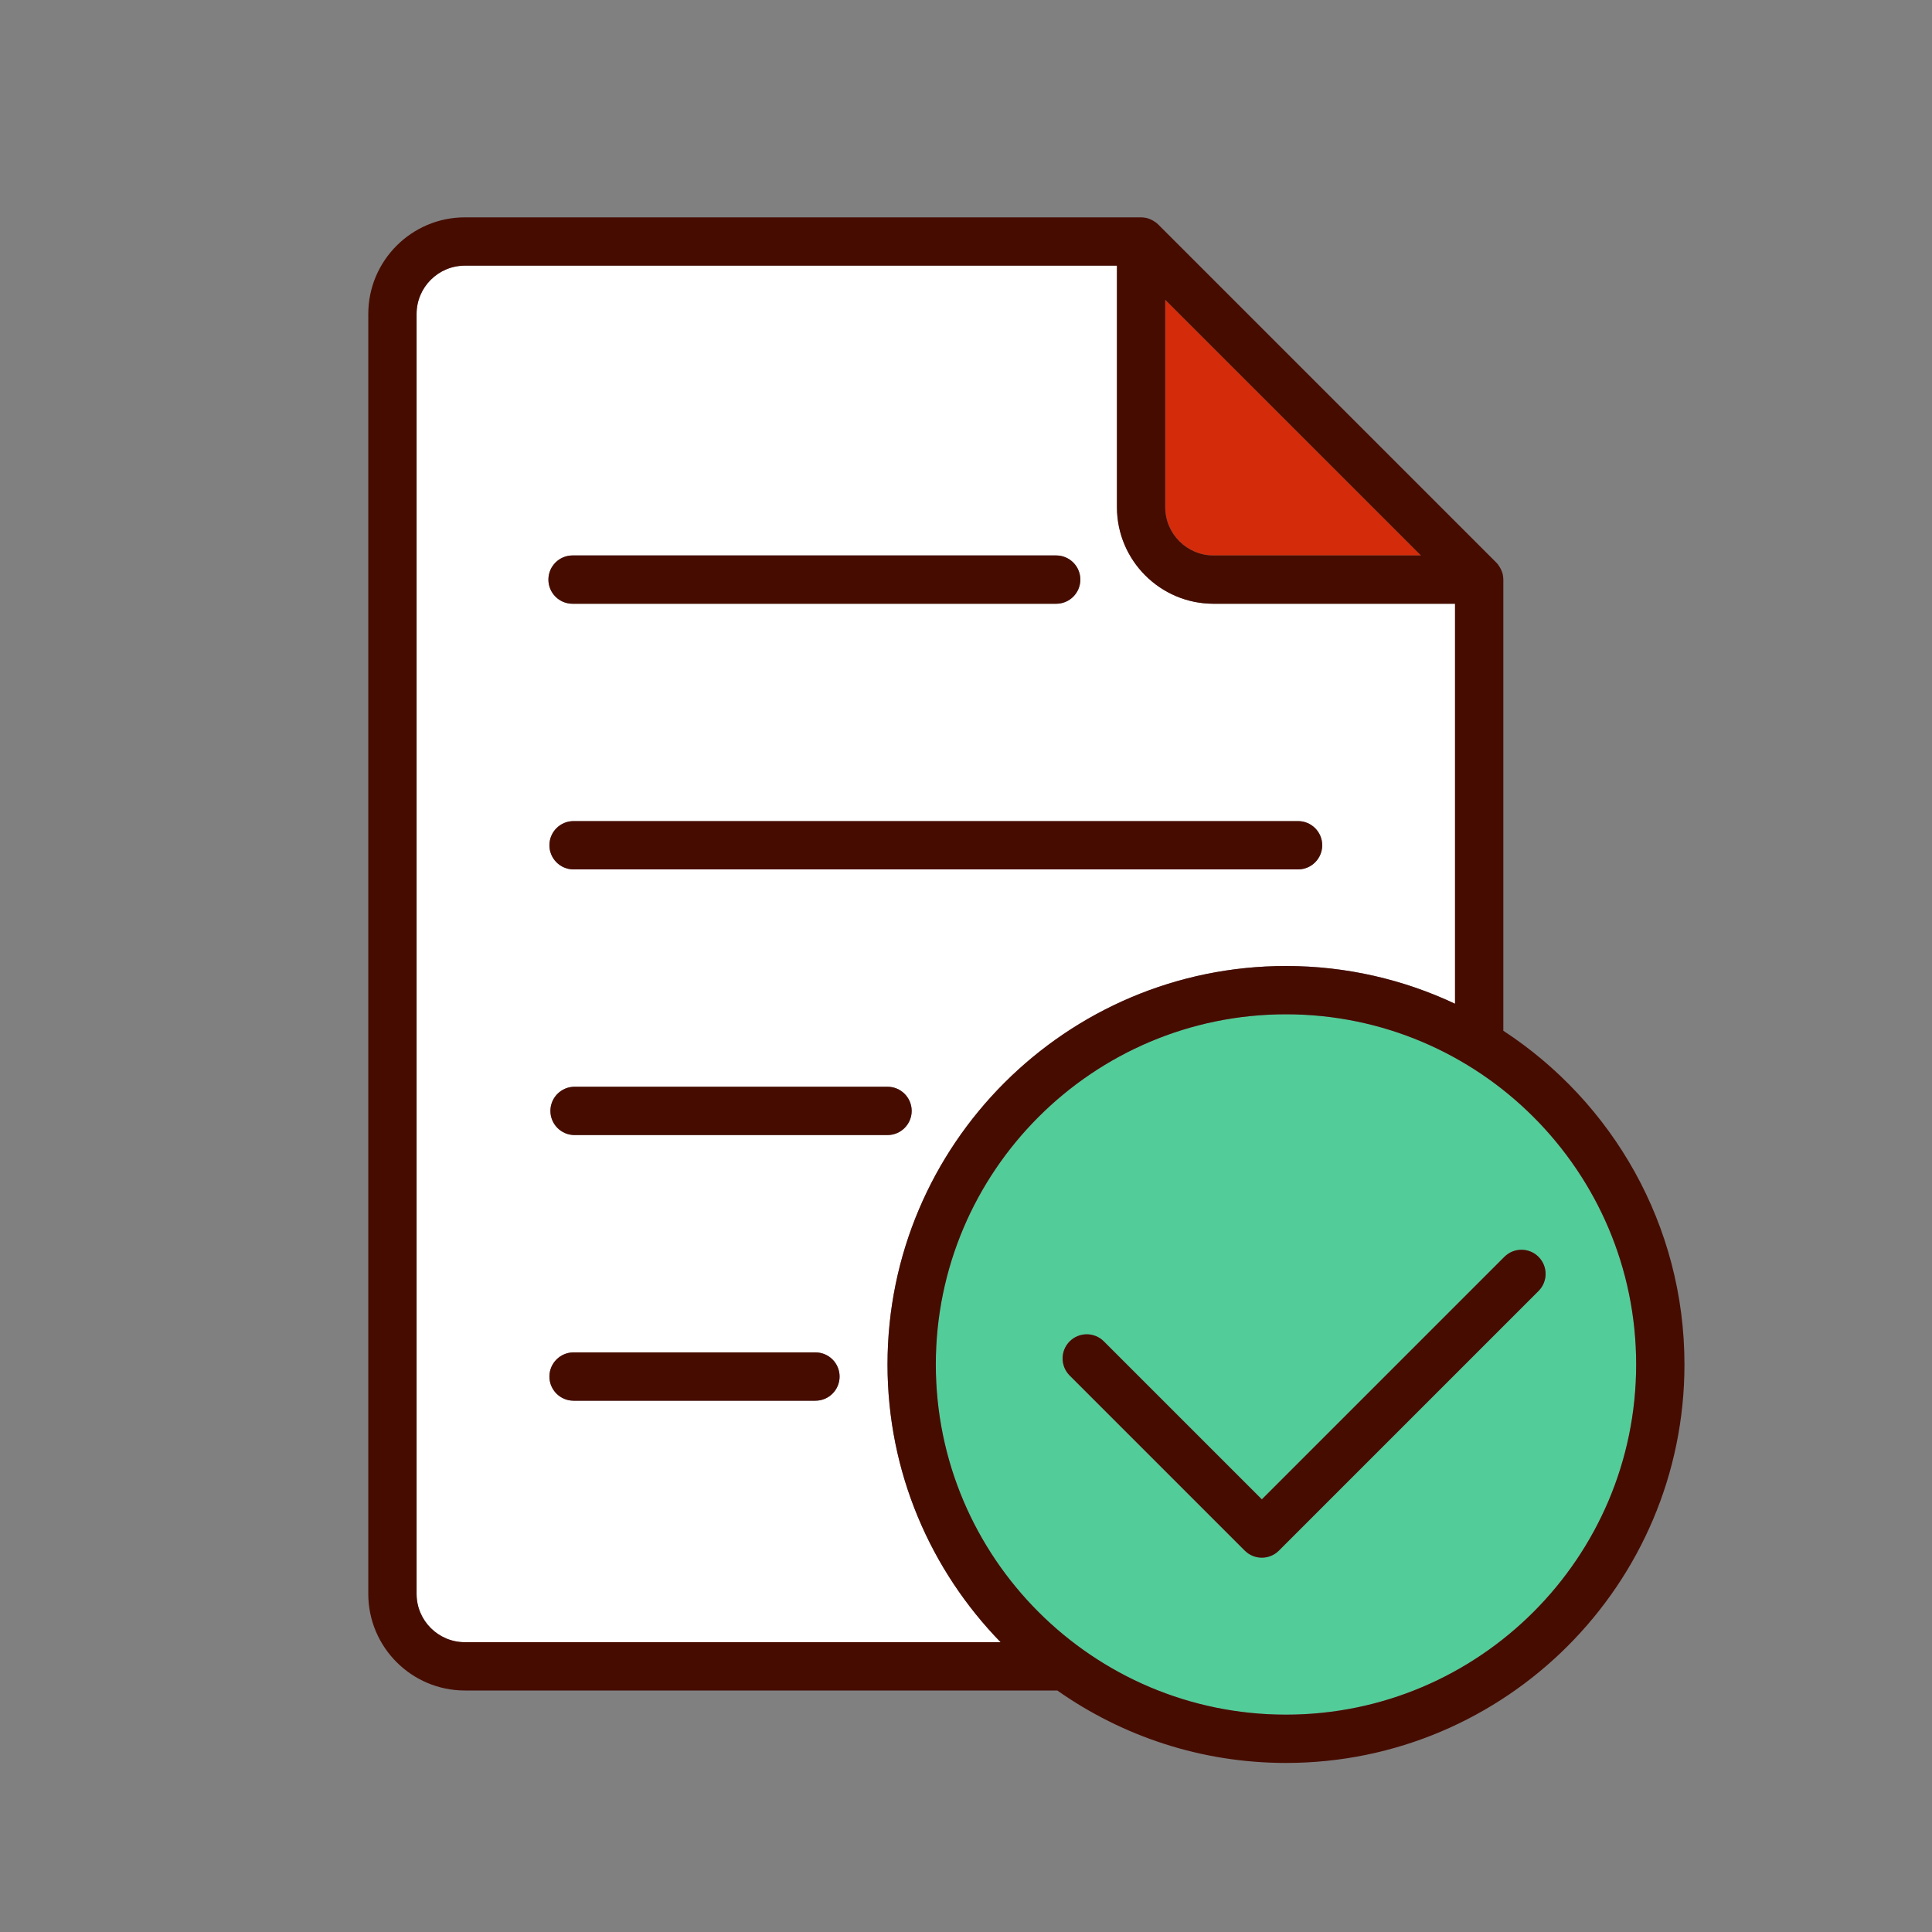
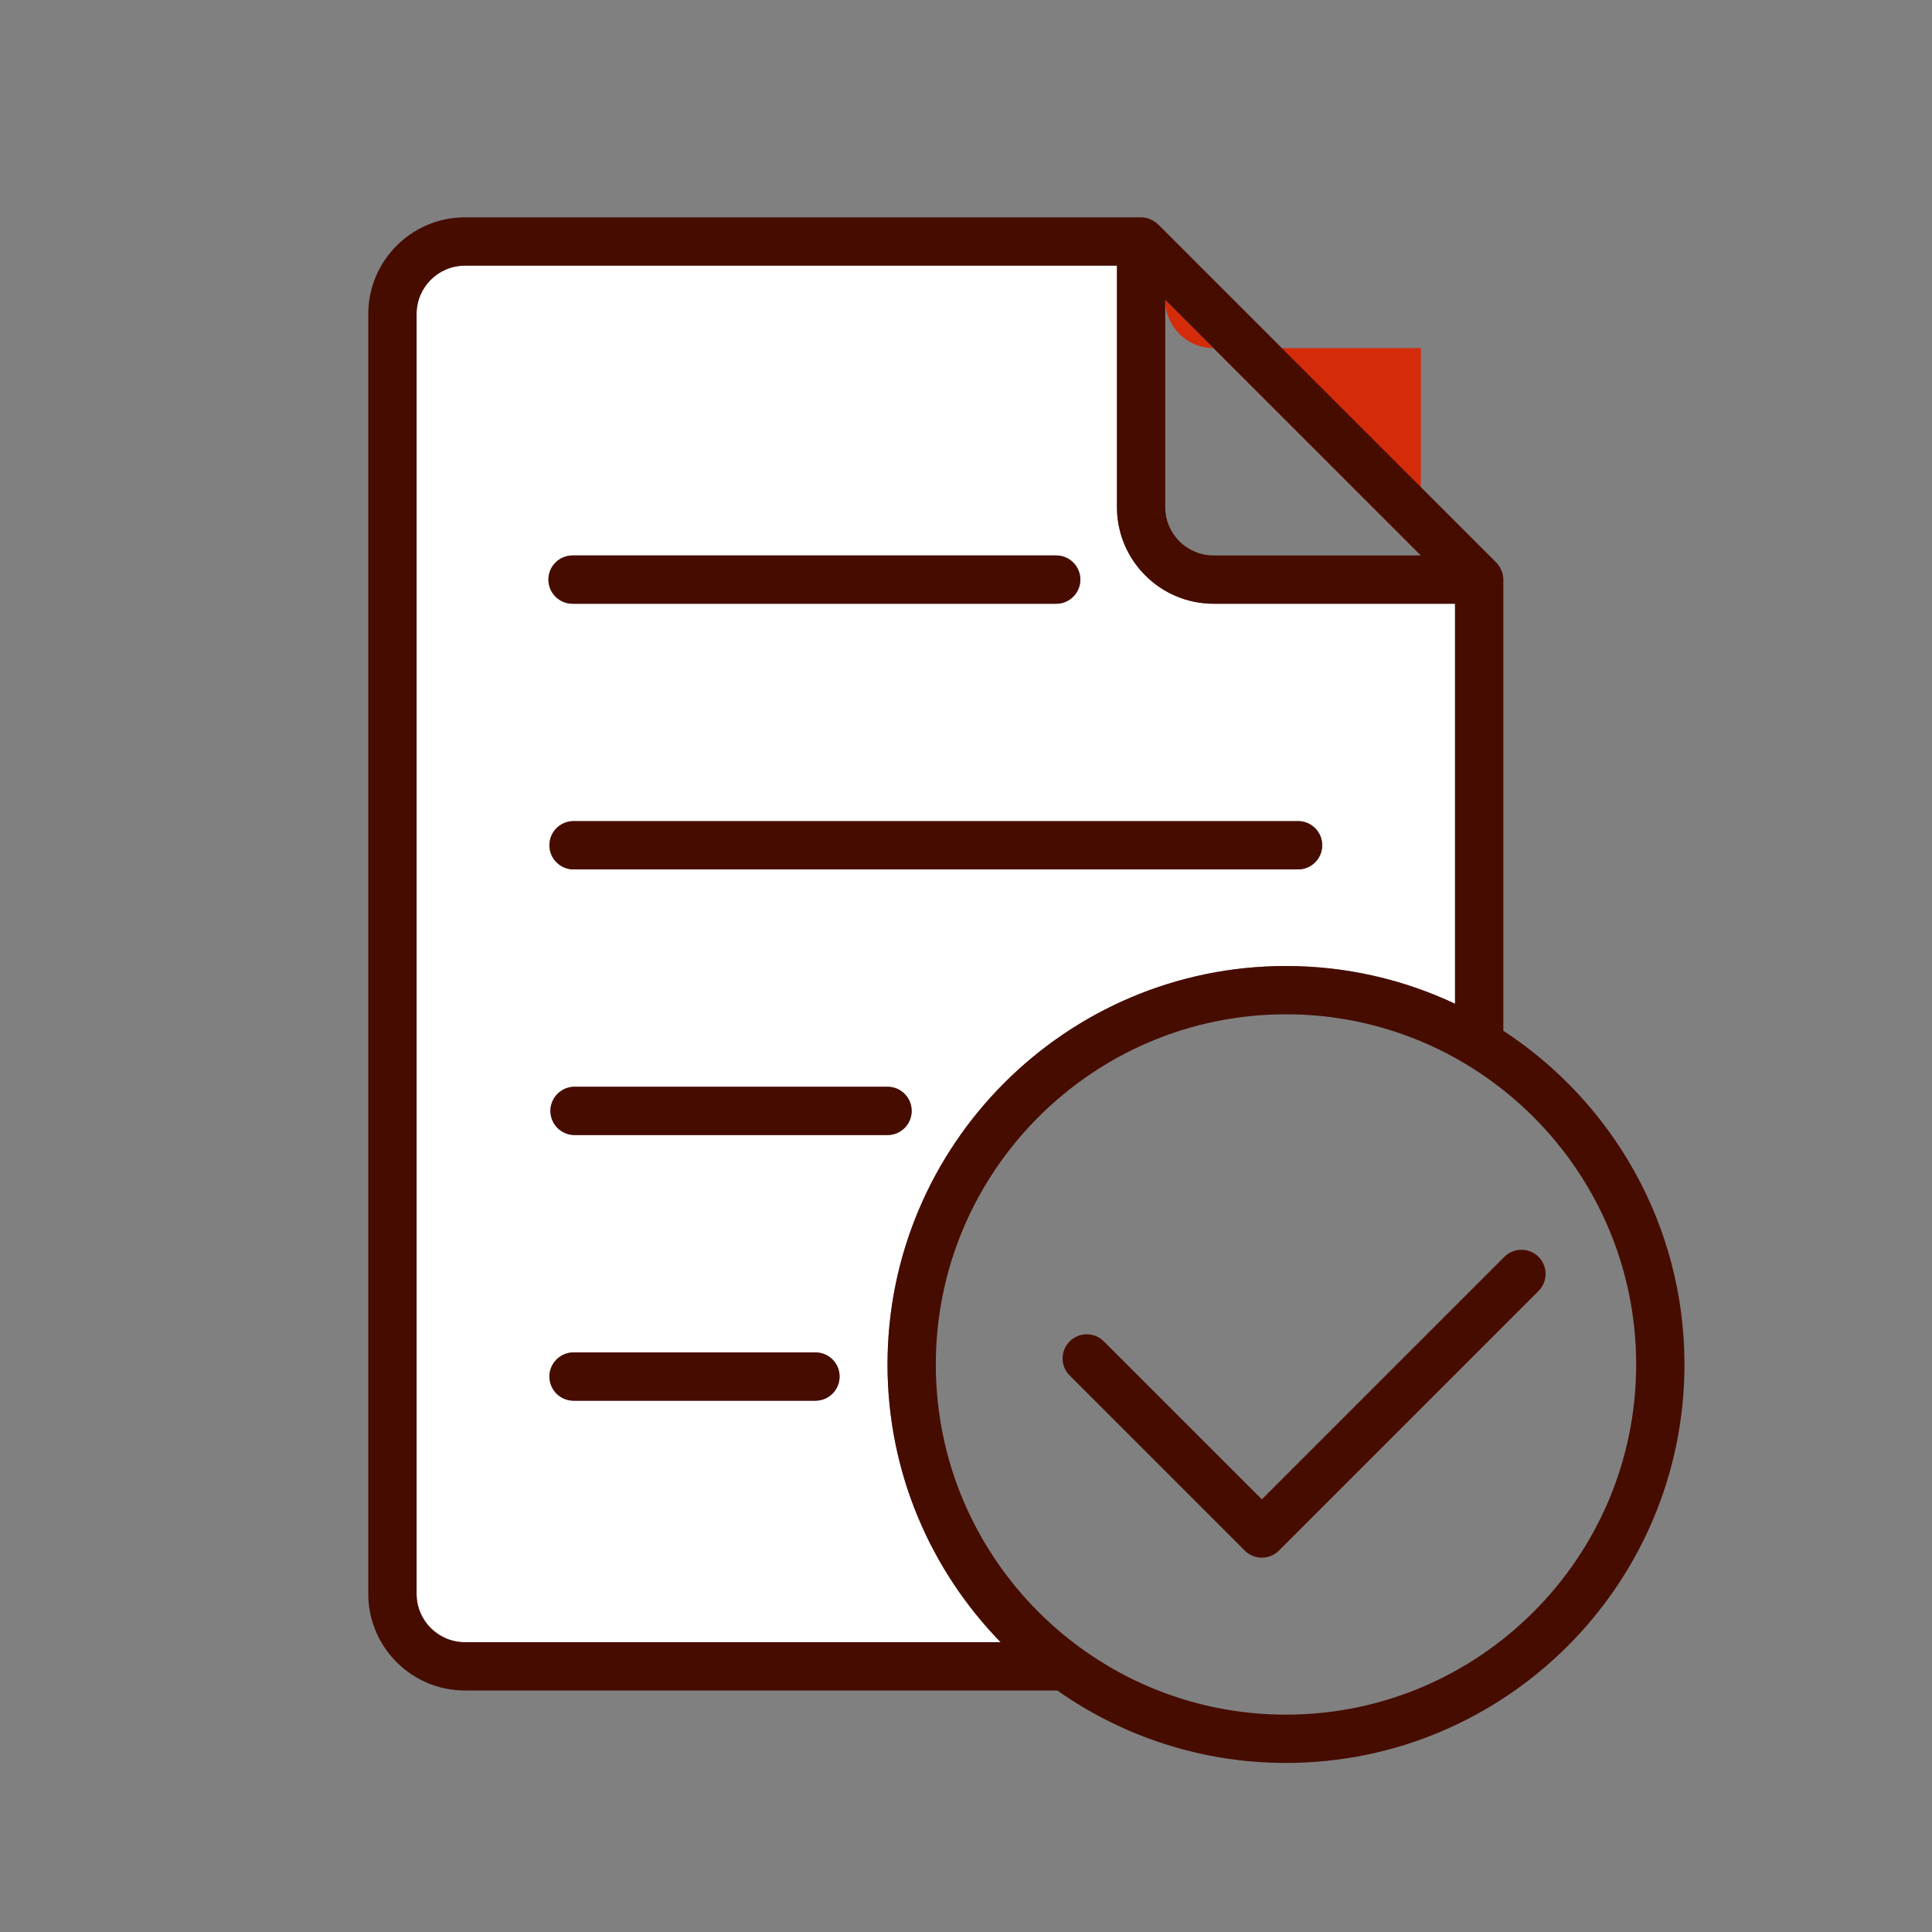
<svg xmlns="http://www.w3.org/2000/svg" enable-background="new 0 0 160 160" viewBox="0 0 160 160" id="Documentwithcheckmark">
  <rect x="0" y="0" width="160" height="160" fill="#808080" stroke="none" />
  <path fill="#ffffff" d="M106.5,80c5.003,0,9.747,1.125,14,3.126V50h-20c-4.411,0-8-3.589-8-8V22h-54c-2.206,0-4,1.794-4,4   v106c0,2.206,1.794,4,4,4h44.368c-5.791-5.948-9.368-14.062-9.368-23C73.5,94.804,88.304,80,106.5,80z M73.5,94H47.583   c-1.104,0-2-0.896-2-2s0.896-2,2-2H73.5c1.104,0,2,0.896,2,2S74.604,94,73.5,94z M107.5,68c1.104,0,2,0.896,2,2s-0.896,2-2,2h-60   c-1.104,0-2-0.896-2-2s0.896-2,2-2H107.5z M47.417,46h40.052c1.104,0,2,0.896,2,2s-0.896,2-2,2H47.417c-1.104,0-2-0.896-2-2   S46.312,46,47.417,46z M67.531,116H47.5c-1.104,0-2-0.896-2-2s0.896-2,2-2h20.031c1.104,0,2,0.896,2,2S68.636,116,67.531,116z" class="colorffffff svgShape" />
-   <path fill="#d42c0b" d="M117.672,46L96.5,24.829V42c0,2.206,1.794,4,4,4H117.672z" class="colorffb845 svgShape" />
+   <path fill="#d42c0b" d="M117.672,46L96.5,24.829c0,2.206,1.794,4,4,4H117.672z" class="colorffb845 svgShape" />
  <path fill="#470c00" d="M47.417 50h40.052c1.104 0 2-.896 2-2s-.896-2-2-2H47.417c-1.104 0-2 .896-2 2S46.312 50 47.417 50zM45.5 70c0 1.104.896 2 2 2h60c1.104 0 2-.896 2-2s-.896-2-2-2h-60C46.396 68 45.5 68.896 45.5 70zM73.5 90H47.583c-1.104 0-2 .896-2 2s.896 2 2 2H73.5c1.104 0 2-.896 2-2S74.604 90 73.5 90zM67.531 112H47.5c-1.104 0-2 .896-2 2s.896 2 2 2h20.031c1.104 0 2-.896 2-2S68.636 112 67.531 112z" class="color000547 svgShape" />
-   <path fill="#52cc99" d="M106.5,84c-15.99,0-29,13.01-29,29s13.01,29,29,29s29-13.01,29-29S122.49,84,106.5,84z    M105.914,128.414c-0.391,0.391-0.902,0.586-1.414,0.586s-1.023-0.195-1.414-0.586l-14.5-14.5c-0.781-0.781-0.781-2.047,0-2.828   s2.047-0.781,2.828,0l13.086,13.086l20.086-20.086c0.781-0.781,2.047-0.781,2.828,0s0.781,2.047,0,2.828L105.914,128.414z" class="color4cd35c svgShape" />
  <path fill="#470c00" d="M124.5,85.363V48c0-0.127-0.015-0.251-0.038-0.372c-0.001-0.007-0.001-0.014-0.002-0.021   c-0.034-0.173-0.098-0.335-0.174-0.489c-0.018-0.037-0.038-0.071-0.058-0.107c-0.089-0.155-0.19-0.301-0.315-0.426L95.915,18.587   c-0.125-0.125-0.271-0.227-0.427-0.316c-0.036-0.021-0.07-0.04-0.107-0.058c-0.153-0.076-0.314-0.139-0.487-0.174   c-0.011-0.002-0.022-0.001-0.033-0.003C94.744,18.015,94.624,18,94.5,18h-56c-4.411,0-8,3.589-8,8v106c0,4.411,3.589,8,8,8h49.061   c5.365,3.774,11.895,6,18.939,6c18.196,0,33-14.804,33-33C139.5,101.441,133.522,91.259,124.5,85.363z M106.5,142   c-15.99,0-29-13.01-29-29s13.01-29,29-29s29,13.01,29,29S122.49,142,106.5,142z M38.5,136c-2.206,0-4-1.794-4-4V26   c0-2.206,1.794-4,4-4h54v20c0,4.411,3.589,8,8,8h20v33.126c-4.253-2.001-8.997-3.126-14-3.126c-18.196,0-33,14.804-33,33   c0,8.938,3.577,17.052,9.368,23H38.5z M96.5,42V24.829L117.672,46H100.5C98.294,46,96.5,44.206,96.5,42z" class="color000547 svgShape" />
  <path fill="#470c00" d="M127.414,104.086c-0.781-0.781-2.047-0.781-2.828,0L104.5,124.172l-13.086-13.086   c-0.781-0.781-2.047-0.781-2.828,0s-0.781,2.047,0,2.828l14.5,14.5c0.391,0.391,0.902,0.586,1.414,0.586s1.023-0.195,1.414-0.586   l21.5-21.5C128.195,106.133,128.195,104.867,127.414,104.086z" class="color000547 svgShape" />
</svg>